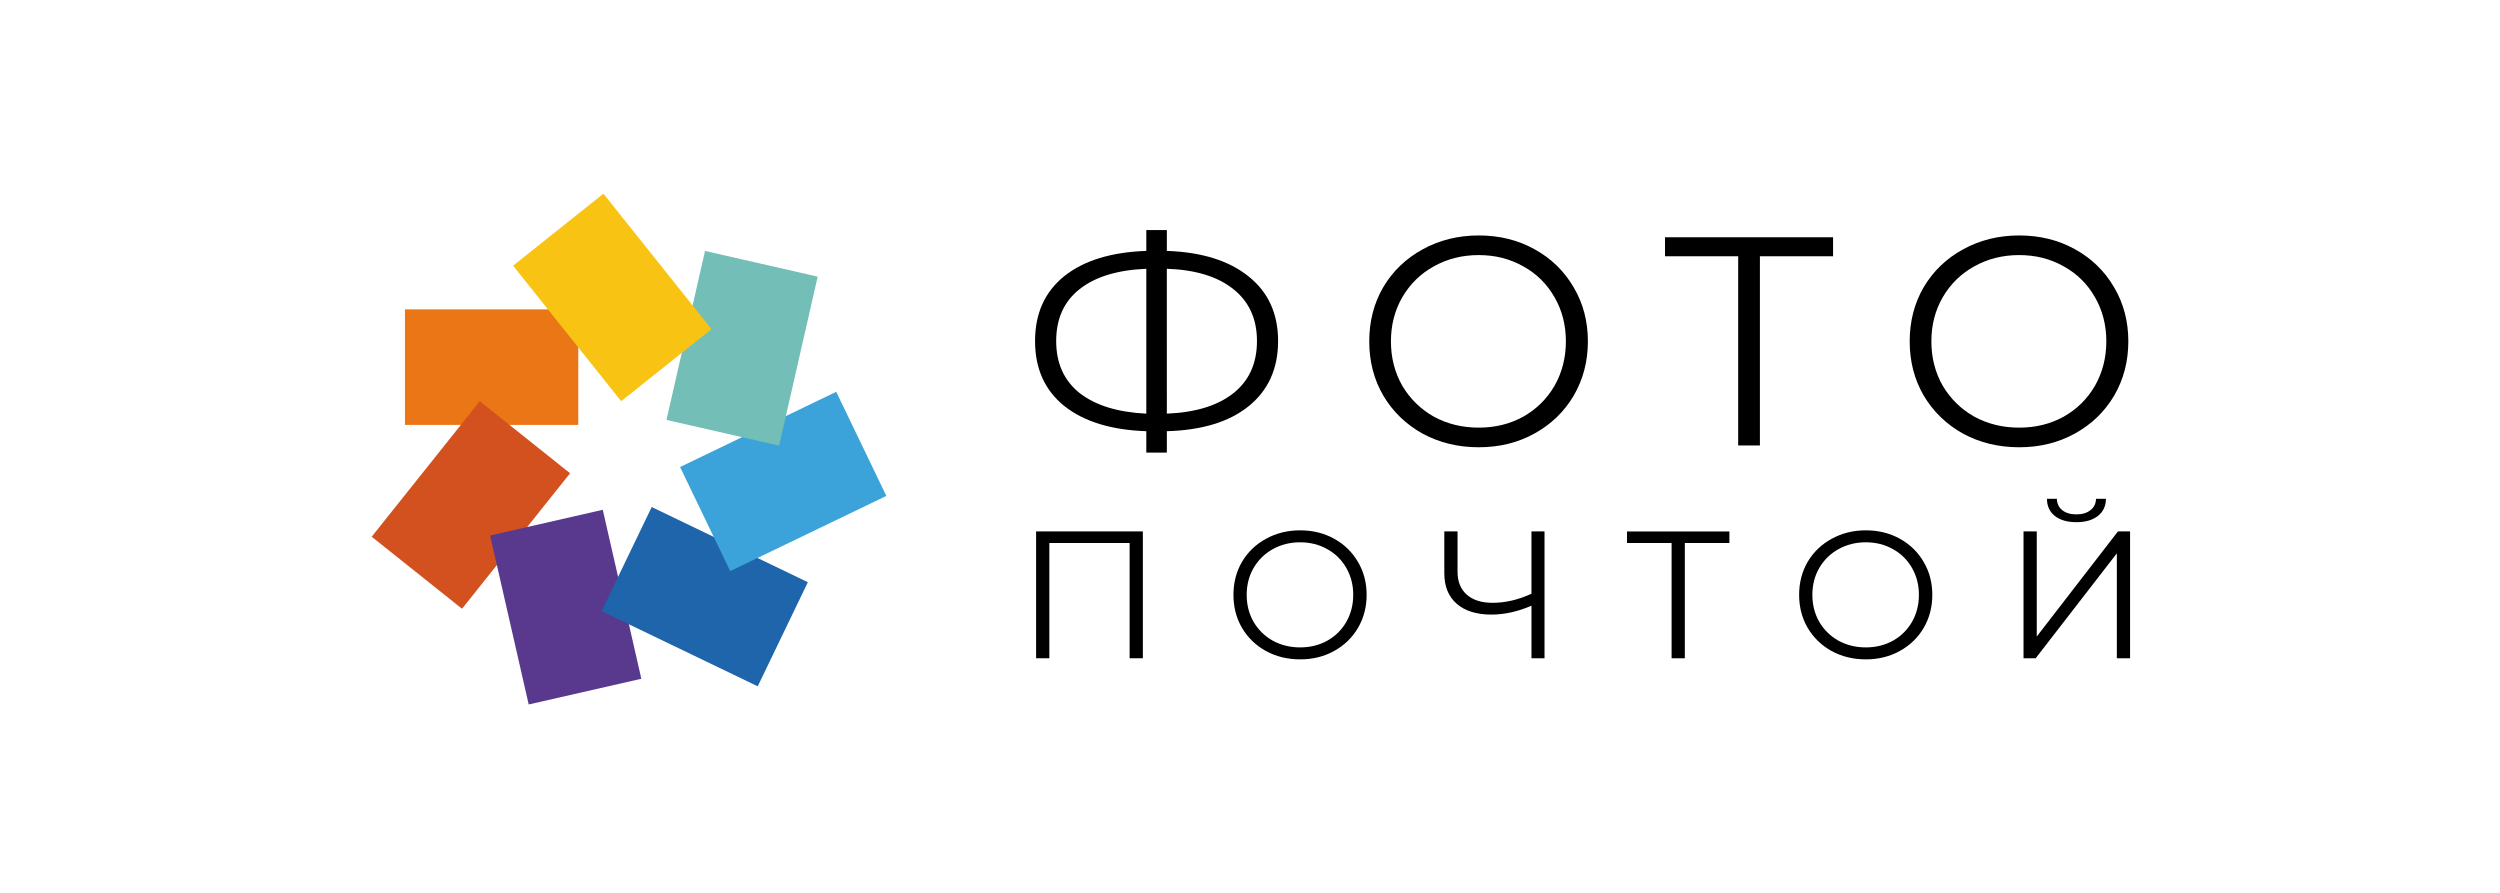
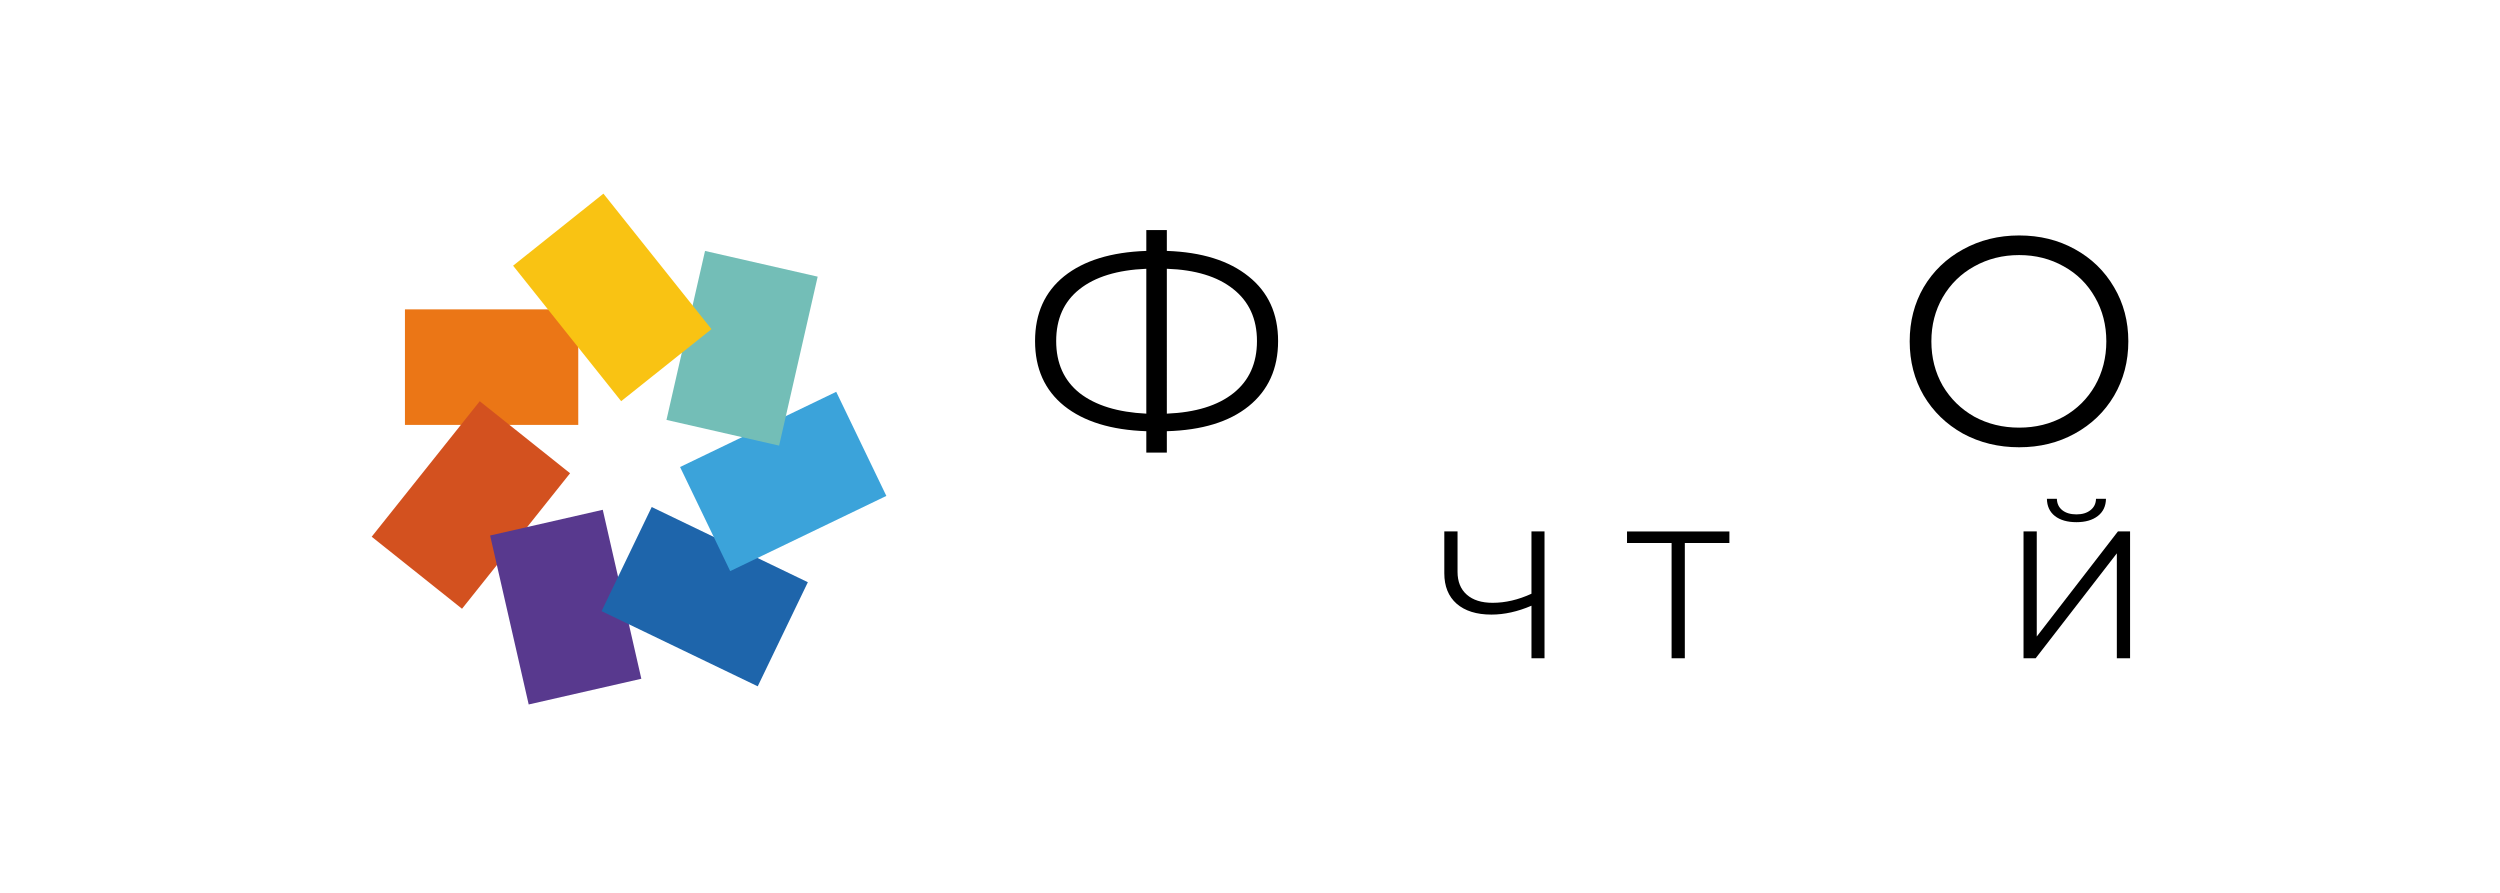
<svg xmlns="http://www.w3.org/2000/svg" xmlns:ns1="http://www.inkscape.org/namespaces/inkscape" xmlns:ns2="http://sodipodi.sourceforge.net/DTD/sodipodi-0.dtd" width="280" height="100" viewBox="0 0 74.083 26.458" version="1.1" id="svg8" ns1:version="0.92.2 5c3e80d, 2017-08-06" ns2:docname="pagehead.svg">
  <defs id="defs2" />
  <ns2:namedview id="base" pagecolor="#ffffff" bordercolor="#666666" borderopacity="1.0" ns1:pageopacity="0.0" ns1:pageshadow="2" ns1:zoom="0.98994949" ns1:cx="261.47219" ns1:cy="65.025253" ns1:document-units="px" ns1:current-layer="layer1" showgrid="false" units="px" ns1:snap-global="false" ns1:window-width="1366" ns1:window-height="723" ns1:window-x="0" ns1:window-y="1" ns1:window-maximized="1" />
  <g ns1:label="Layer 1" ns1:groupmode="layer" id="layer1" transform="translate(0,-270.542)">
    <g id="g878" transform="translate(1.364,-0.017)">
      <g style="stroke-width:1.546" transform="matrix(0.647,0,0,0.647,-7.31,125.611)" id="g1286">
        <rect ns1:transform-center-y="-4.1426779" ns1:transform-center-x="6.0803819" ns1:tile-y0="-37.419624" ns1:tile-x0="-4.535714" ns1:tile-h="5.2916663" ns1:tile-w="7.9374998" ns1:tile-cy="-34.773791" ns1:tile-cx="-0.56696413" y="238.2" x="27.737" height="5.292" width="7.938" id="rect1146" style="opacity:1;fill:#eb7616;fill-opacity:1;stroke:none;stroke-width:1.546;stroke-linecap:butt;stroke-linejoin:miter;stroke-miterlimit:4;stroke-dasharray:37.113, 37.113;stroke-dashoffset:0;stroke-opacity:1;paint-order:normal" />
        <rect style="opacity:1;fill:#d3511f;fill-opacity:1;stroke:none;stroke-width:1.546;stroke-linecap:butt;stroke-linejoin:miter;stroke-miterlimit:4;stroke-dasharray:37.113, 37.113;stroke-dashoffset:0;stroke-opacity:1;paint-order:normal" id="rect1148" width="7.938" height="5.292" x="-178.031" y="175.501" ns1:tile-cx="-0.56696413" ns1:tile-cy="-34.773791" ns1:tile-w="7.9374998" ns1:tile-h="5.2916663" ns1:tile-x0="-4.535714" ns1:tile-y0="-37.419624" ns1:transform-center-x="7.0299175" ns1:transform-center-y="2.1709637" transform="rotate(-51.429)" />
        <rect transform="rotate(-102.858)" ns1:transform-center-y="6.849809" ns1:transform-center-x="2.6857024" ns1:tile-y0="-37.419624" ns1:tile-x0="-4.535714" ns1:tile-h="5.2916663" ns1:tile-w="7.9374998" ns1:tile-cy="-34.773791" ns1:tile-cx="-0.56696413" y="-24.468" x="-257.303" height="5.292" width="7.938" id="rect1150" style="opacity:1;fill:#58398e;fill-opacity:1;stroke:none;stroke-width:1.546;stroke-linecap:butt;stroke-linejoin:miter;stroke-miterlimit:4;stroke-dasharray:37.113, 37.113;stroke-dashoffset:0;stroke-opacity:1;paint-order:normal" />
        <rect style="opacity:1;fill:#1e65ab;fill-opacity:1;stroke:none;stroke-width:1.546;stroke-linecap:butt;stroke-linejoin:miter;stroke-miterlimit:4;stroke-dasharray:37.113, 37.113;stroke-dashoffset:0;stroke-opacity:1;paint-order:normal" id="rect1152" width="7.938" height="5.292" x="-150.385" y="-211.124" ns1:tile-cx="-0.56696413" ns1:tile-cy="-34.773791" ns1:tile-w="7.9374998" ns1:tile-h="5.2916663" ns1:tile-x0="-4.535714" ns1:tile-y0="-37.419624" ns1:transform-center-x="-3.6809382" ns1:transform-center-y="6.3705205" transform="rotate(-154.287)" />
        <rect transform="rotate(154.284)" ns1:transform-center-y="1.0940242" ns1:transform-center-x="-7.2757062" ns1:tile-y0="-37.419624" ns1:tile-x0="-4.535714" ns1:tile-h="5.2916663" ns1:tile-w="7.9374998" ns1:tile-cy="-34.773791" ns1:tile-cx="-0.56696413" y="-243.908" x="62.21" height="5.292" width="7.938" id="rect1154" style="opacity:1;fill:#3ba3da;fill-opacity:1;stroke:none;stroke-width:1.546;stroke-linecap:butt;stroke-linejoin:miter;stroke-miterlimit:4;stroke-dasharray:37.113, 37.113;stroke-dashoffset:0;stroke-opacity:1;paint-order:normal" />
        <rect style="opacity:1;fill:#73beb7;fill-opacity:1;stroke:none;stroke-width:1.546;stroke-linecap:butt;stroke-linejoin:miter;stroke-miterlimit:4;stroke-dasharray:37.113, 37.113;stroke-dashoffset:0;stroke-opacity:1;paint-order:normal" id="rect1156" width="7.938" height="5.292" x="220.392" y="-98.134" ns1:tile-cx="-0.56696413" ns1:tile-cy="-34.773791" ns1:tile-w="7.9374998" ns1:tile-h="5.2916663" ns1:tile-x0="-4.535714" ns1:tile-y0="-37.419624" ns1:transform-center-x="-5.3916315" ns1:transform-center-y="-5.0062998" transform="rotate(102.855)" />
        <rect transform="rotate(51.426)" ns1:transform-center-y="-7.3367195" ns1:transform-center-x="0.5525104" ns1:tile-y0="-37.419624" ns1:tile-x0="-4.535714" ns1:tile-h="5.2916663" ns1:tile-w="7.9374998" ns1:tile-cy="-34.773791" ns1:tile-cx="-0.56696413" y="116.427" x="205.045" height="5.292" width="7.938" id="rect1158" style="opacity:1;fill:#f9c313;fill-opacity:1;stroke:none;stroke-width:1.546;stroke-linecap:butt;stroke-linejoin:miter;stroke-miterlimit:4;stroke-dasharray:37.113, 37.113;stroke-dashoffset:0;stroke-opacity:1;paint-order:normal" />
      </g>
      <g transform="matrix(0.554,0,0,0.554,9.026,126.679)" id="text1290" style="font-style:normal;font-variant:normal;font-weight:normal;font-stretch:normal;font-size:15.912px;line-height:11.015px;font-family:'Helvetica Neue';-inkscape-font-specification:'Helvetica Neue, Normal';font-variant-ligatures:normal;font-variant-caps:normal;font-variant-numeric:normal;font-feature-settings:normal;text-align:center;letter-spacing:3.157px;word-spacing:0px;writing-mode:lr-tb;text-anchor:middle;fill:#000000;fill-opacity:1;stroke:none;stroke-width:0.478px;stroke-linecap:butt;stroke-linejoin:miter;stroke-opacity:1" aria-label="ФОТО ПОЧТОЙ">
        <path ns1:connector-curvature="0" id="path1304" style="font-style:normal;font-variant:normal;font-weight:normal;font-stretch:normal;line-height:11.015px;font-family:Montserrat;-inkscape-font-specification:Montserrat;letter-spacing:3.157px;stroke-width:0.478px" d="m 49.61,277.954 q 0,2.212 -1.575,3.485 -1.559,1.257 -4.376,1.337 v 1.146 h -1.098 v -1.146 q -2.816,-0.096 -4.392,-1.353 -1.559,-1.257 -1.559,-3.469 0,-2.212 1.559,-3.469 1.575,-1.257 4.392,-1.353 v -1.114 h 1.098 v 1.114 q 2.801,0.096 4.376,1.368 1.575,1.257 1.575,3.453 z m -5.951,3.883 q 2.307,-0.096 3.564,-1.098 1.257,-1.002 1.257,-2.785 0,-1.782 -1.273,-2.785 -1.257,-1.002 -3.548,-1.082 z m -5.919,-3.883 q 0,1.782 1.257,2.785 1.273,0.987 3.564,1.098 v -7.749 q -2.323,0.096 -3.58,1.098 -1.241,0.987 -1.241,2.769 z" />
-         <path ns1:connector-curvature="0" id="path1306" style="font-style:normal;font-variant:normal;font-weight:normal;font-stretch:normal;line-height:11.015px;font-family:Montserrat;-inkscape-font-specification:Montserrat;letter-spacing:3.157px;stroke-width:0.478px" d="m 60.341,283.635 q -1.655,0 -3.007,-0.732 -1.337,-0.748 -2.1,-2.037 -0.748,-1.289 -0.748,-2.896 0,-1.607 0.748,-2.896 0.764,-1.289 2.1,-2.021 1.353,-0.748 3.007,-0.748 1.655,0 2.976,0.732 1.337,0.732 2.1,2.037 0.764,1.289 0.764,2.896 0,1.607 -0.764,2.912 -0.764,1.289 -2.1,2.021 -1.321,0.732 -2.976,0.732 z m 0,-1.05 q 1.321,0 2.387,-0.589 1.066,-0.605 1.671,-1.655 0.605,-1.066 0.605,-2.371 0,-1.305 -0.605,-2.355 -0.605,-1.066 -1.671,-1.655 -1.066,-0.605 -2.387,-0.605 -1.321,0 -2.403,0.605 -1.066,0.589 -1.687,1.655 -0.605,1.05 -0.605,2.355 0,1.305 0.605,2.371 0.621,1.05 1.687,1.655 1.082,0.589 2.403,0.589 z" />
-         <path ns1:connector-curvature="0" id="path1308" style="font-style:normal;font-variant:normal;font-weight:normal;font-stretch:normal;line-height:11.015px;font-family:Montserrat;-inkscape-font-specification:Montserrat;letter-spacing:3.157px;stroke-width:0.478px" d="m 79.296,273.42 h -3.914 v 10.12 h -1.162 v -10.12 h -3.914 v -1.018 h 8.99 z" />
        <path ns1:connector-curvature="0" id="path1310" style="font-style:normal;font-variant:normal;font-weight:normal;font-stretch:normal;line-height:11.015px;font-family:Montserrat;-inkscape-font-specification:Montserrat;letter-spacing:3.157px;stroke-width:0.478px" d="m 89.249,283.635 q -1.655,0 -3.007,-0.732 -1.337,-0.748 -2.1,-2.037 -0.748,-1.289 -0.748,-2.896 0,-1.607 0.748,-2.896 0.764,-1.289 2.1,-2.021 1.353,-0.748 3.007,-0.748 1.655,0 2.976,0.732 1.337,0.732 2.1,2.037 0.764,1.289 0.764,2.896 0,1.607 -0.764,2.912 -0.764,1.289 -2.1,2.021 -1.321,0.732 -2.976,0.732 z m 0,-1.05 q 1.321,0 2.387,-0.589 1.066,-0.605 1.671,-1.655 0.605,-1.066 0.605,-2.371 0,-1.305 -0.605,-2.355 -0.605,-1.066 -1.671,-1.655 -1.066,-0.605 -2.387,-0.605 -1.321,0 -2.403,0.605 -1.066,0.589 -1.687,1.655 -0.605,1.05 -0.605,2.355 0,1.305 0.605,2.371 0.621,1.05 1.687,1.655 1.082,0.589 2.403,0.589 z" />
-         <path ns1:connector-curvature="0" id="path1312" style="font-style:normal;font-variant:normal;font-weight:normal;font-stretch:normal;font-size:9.693px;line-height:11.015px;font-family:Montserrat;-inkscape-font-specification:Montserrat;letter-spacing:3.157px;stroke-width:0.478px" d="m 42.376,288.136 v 6.785 h -0.708 v -6.165 h -4.294 v 6.165 h -0.708 v -6.785 z" />
-         <path ns1:connector-curvature="0" id="path1314" style="font-style:normal;font-variant:normal;font-weight:normal;font-stretch:normal;font-size:9.693px;line-height:11.015px;font-family:Montserrat;-inkscape-font-specification:Montserrat;letter-spacing:3.157px;stroke-width:0.478px" d="m 50.789,294.98 q -1.008,0 -1.832,-0.446 -0.814,-0.456 -1.279,-1.241 -0.456,-0.785 -0.456,-1.764 0,-0.979 0.456,-1.764 0.465,-0.785 1.279,-1.231 0.824,-0.456 1.832,-0.456 1.008,0 1.813,0.446 0.814,0.446 1.279,1.241 0.465,0.785 0.465,1.764 0,0.979 -0.465,1.774 -0.465,0.785 -1.279,1.231 -0.805,0.446 -1.813,0.446 z m 0,-0.64 q 0.805,0 1.454,-0.359 0.649,-0.368 1.018,-1.008 0.368,-0.649 0.368,-1.444 0,-0.795 -0.368,-1.435 -0.368,-0.649 -1.018,-1.008 -0.649,-0.368 -1.454,-0.368 -0.805,0 -1.464,0.368 -0.649,0.359 -1.027,1.008 -0.368,0.64 -0.368,1.435 0,0.795 0.368,1.444 0.378,0.64 1.027,1.008 0.659,0.359 1.464,0.359 z" />
        <path ns1:connector-curvature="0" id="path1316" style="font-style:normal;font-variant:normal;font-weight:normal;font-stretch:normal;font-size:9.693px;line-height:11.015px;font-family:Montserrat;-inkscape-font-specification:Montserrat;letter-spacing:3.157px;stroke-width:0.478px" d="m 63.861,288.136 v 6.785 h -0.698 v -2.811 q -1.105,0.475 -2.142,0.475 -1.192,0 -1.861,-0.582 -0.659,-0.582 -0.659,-1.628 v -2.239 h 0.708 v 2.162 q 0,0.785 0.494,1.221 0.494,0.436 1.386,0.436 1.018,0 2.074,-0.485 v -3.334 z" />
        <path ns1:connector-curvature="0" id="path1318" style="font-style:normal;font-variant:normal;font-weight:normal;font-stretch:normal;font-size:9.693px;line-height:11.015px;font-family:Montserrat;-inkscape-font-specification:Montserrat;letter-spacing:3.157px;stroke-width:0.478px" d="m 73.75,288.757 h -2.384 v 6.165 h -0.708 v -6.165 h -2.384 v -0.62 h 5.477 z" />
-         <path ns1:connector-curvature="0" id="path1320" style="font-style:normal;font-variant:normal;font-weight:normal;font-stretch:normal;font-size:9.693px;line-height:11.015px;font-family:Montserrat;-inkscape-font-specification:Montserrat;letter-spacing:3.157px;stroke-width:0.478px" d="m 81.047,294.98 q -1.008,0 -1.832,-0.446 -0.814,-0.456 -1.279,-1.241 -0.456,-0.785 -0.456,-1.764 0,-0.979 0.456,-1.764 0.465,-0.785 1.279,-1.231 0.824,-0.456 1.832,-0.456 1.008,0 1.813,0.446 0.814,0.446 1.279,1.241 0.465,0.785 0.465,1.764 0,0.979 -0.465,1.774 -0.465,0.785 -1.279,1.231 -0.805,0.446 -1.813,0.446 z m 0,-0.64 q 0.805,0 1.454,-0.359 0.649,-0.368 1.018,-1.008 0.368,-0.649 0.368,-1.444 0,-0.795 -0.368,-1.435 -0.368,-0.649 -1.018,-1.008 -0.649,-0.368 -1.454,-0.368 -0.805,0 -1.464,0.368 -0.649,0.359 -1.027,1.008 -0.368,0.64 -0.368,1.435 0,0.795 0.368,1.444 0.378,0.64 1.027,1.008 0.659,0.359 1.464,0.359 z" />
        <path ns1:connector-curvature="0" id="path1322" style="font-style:normal;font-variant:normal;font-weight:normal;font-stretch:normal;font-size:9.693px;line-height:11.015px;font-family:Montserrat;-inkscape-font-specification:Montserrat;letter-spacing:3.157px;stroke-width:0.478px" d="m 89.483,288.136 h 0.708 v 5.622 l 4.342,-5.622 h 0.649 v 6.785 h -0.708 v -5.612 l -4.342,5.612 h -0.649 z m 2.83,-0.494 q -0.727,0 -1.153,-0.33 -0.417,-0.33 -0.426,-0.921 h 0.533 q 0.01,0.388 0.291,0.611 0.281,0.223 0.756,0.223 0.465,0 0.746,-0.223 0.291,-0.223 0.3,-0.611 h 0.533 q -0.01,0.591 -0.436,0.921 -0.426,0.33 -1.144,0.33 z" />
      </g>
    </g>
  </g>
</svg>